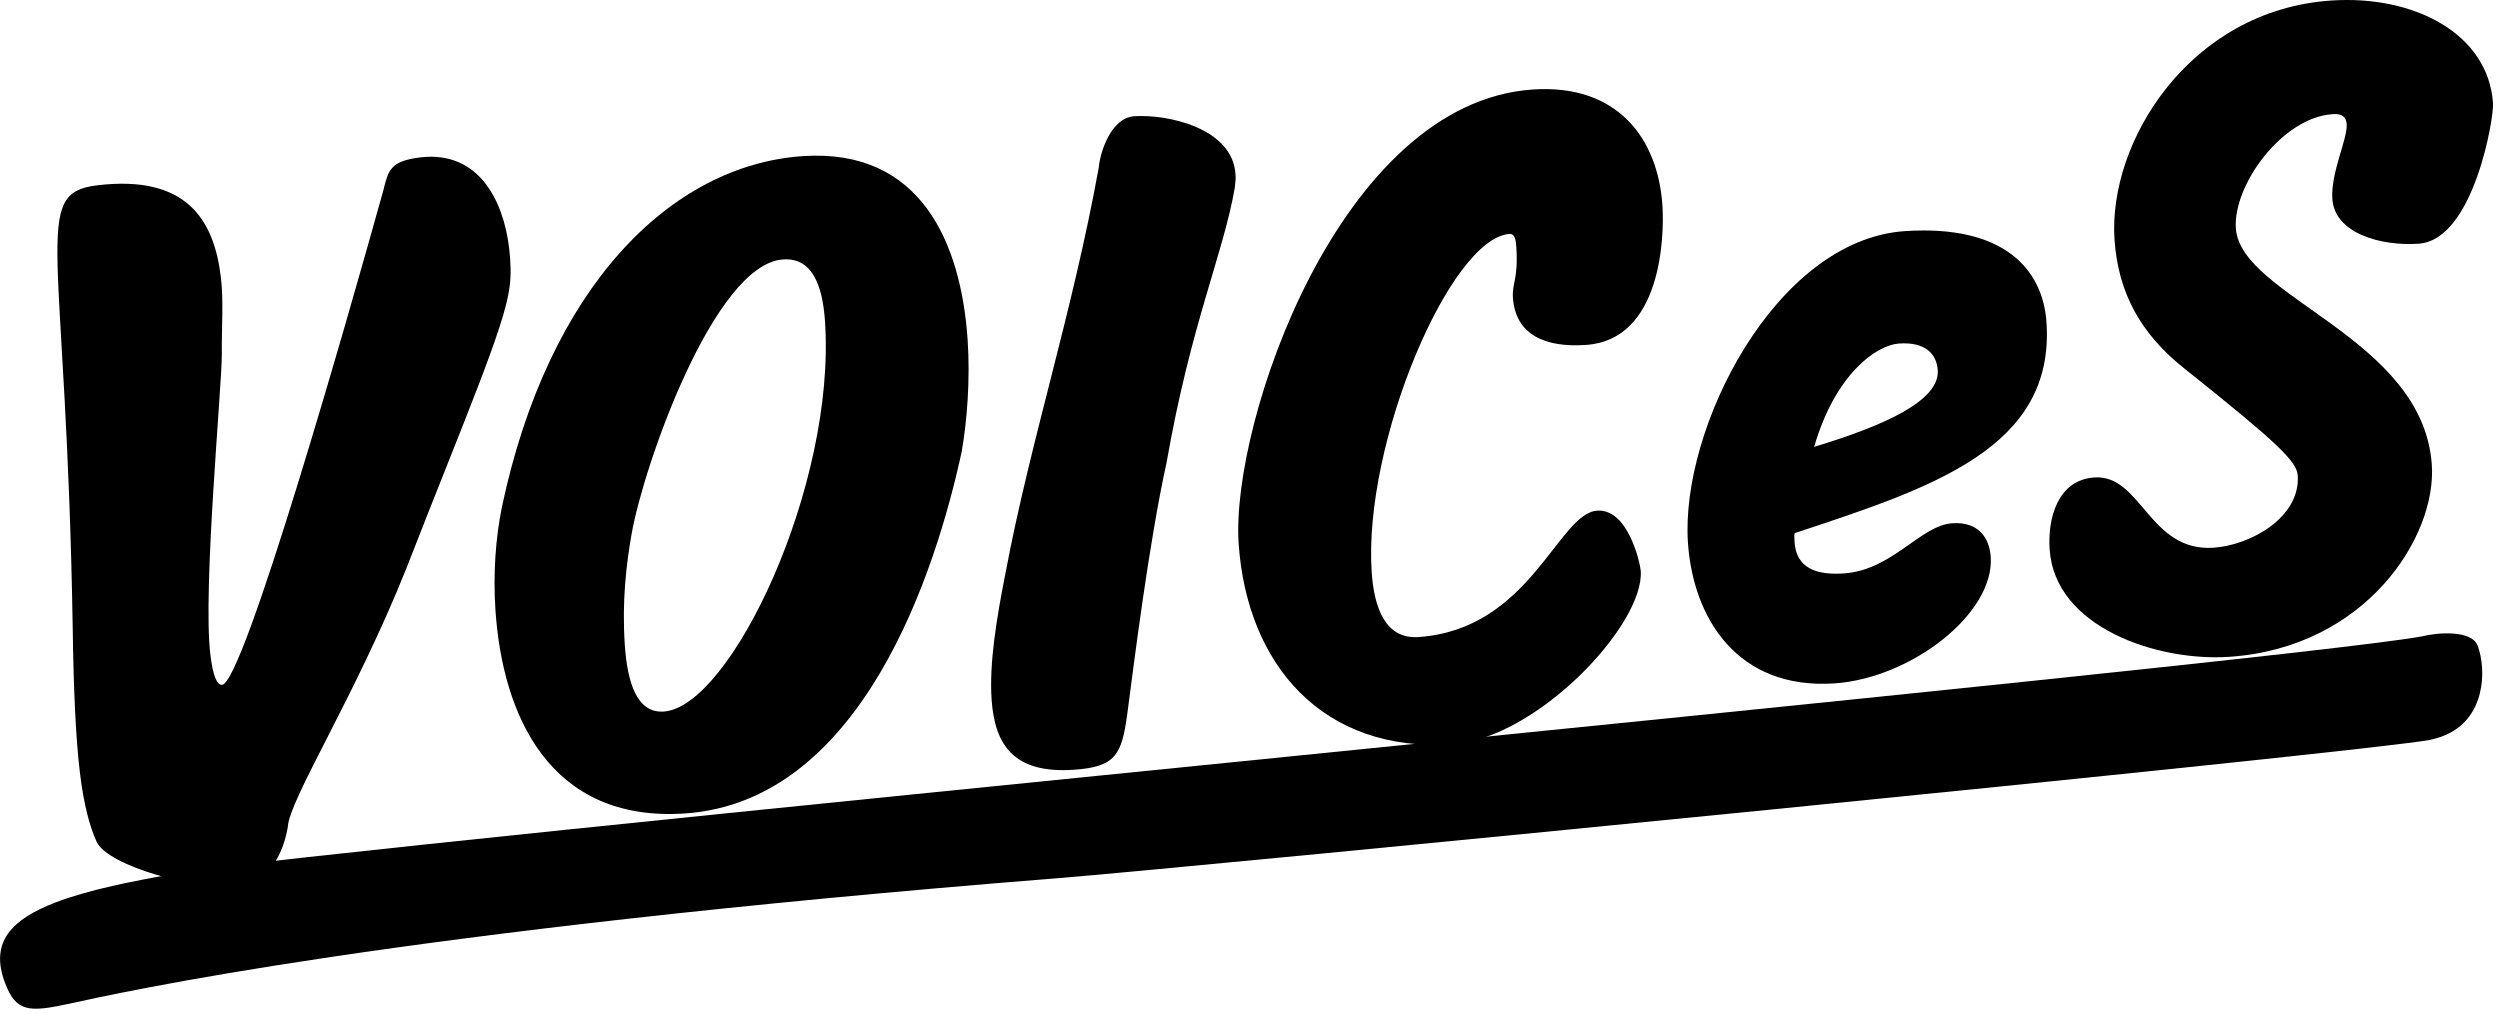
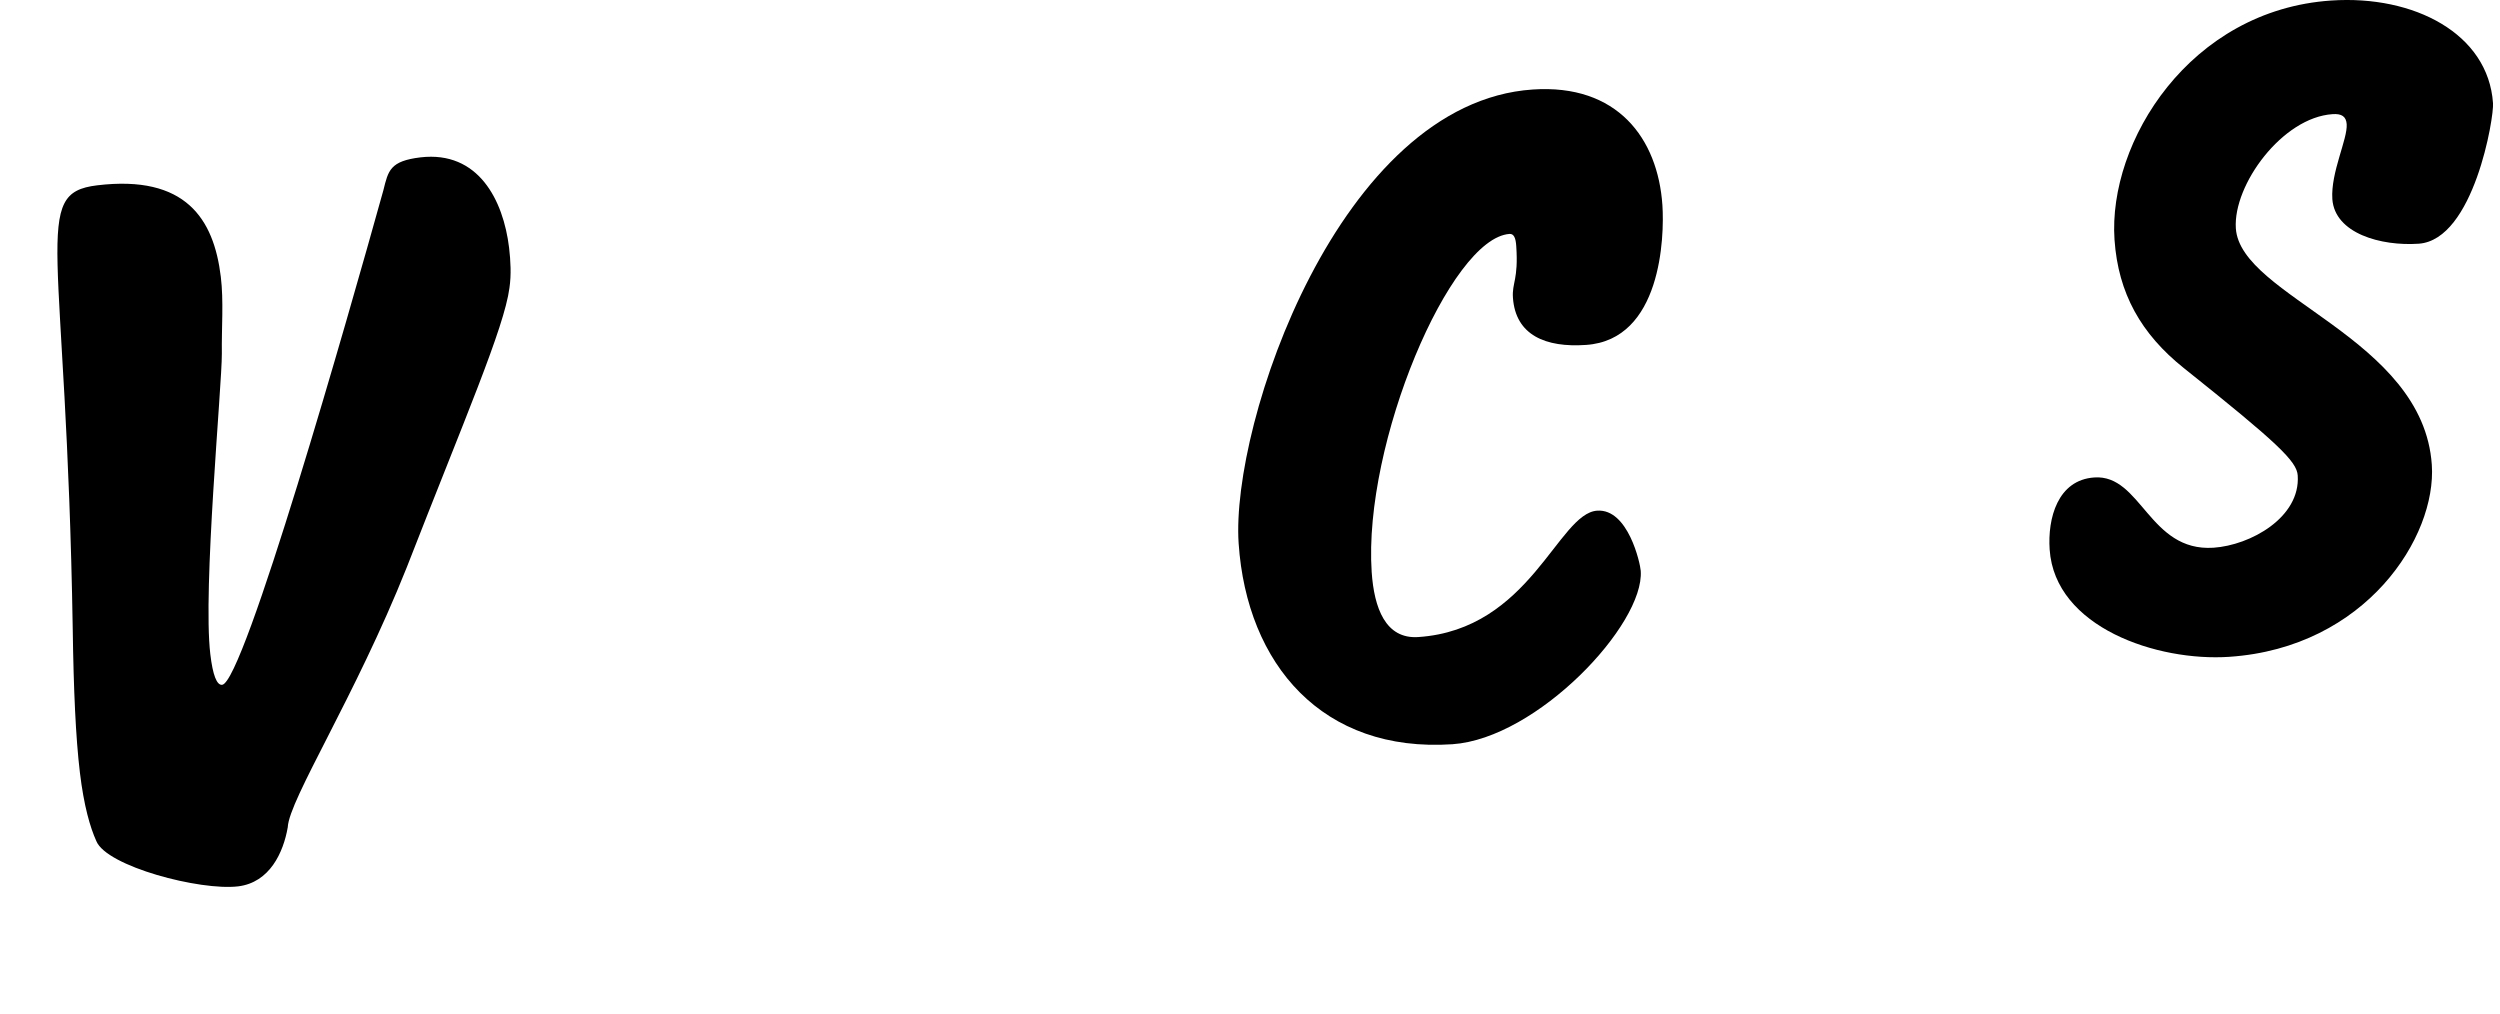
<svg xmlns="http://www.w3.org/2000/svg" width="143" height="58" viewBox="0 0 143 58" fill="none">
  <g clip-path="url(#clip0)">
    <path d="M29.12 14.17C29.21 14.94 29.25 15.72 29.14 16.47C28.84 18.76 26.58 23.95 23.26 32.47C20.32 39.84 16.53 45.74 16.46 47.32C16.21 48.76 15.43 50.48 13.62 50.7C11.45 50.96 6.1 49.56 5.51 48.11C5.15 47.31 4.8 46.1 4.57 44.19C4.33 42.18 4.21 39.47 4.16 35.96C3.8 13.8 1.74 11.06 5.56 10.6C10.62 9.99 12.23 12.52 12.63 15.83C12.8 17.22 12.67 18.76 12.69 20.22C12.7 22.05 11.59 33.71 12.03 37.42C12.17 38.61 12.4 39.21 12.71 39.17C13.95 39.02 19.88 18.25 21.93 10.88C22.21 9.75 22.31 9.21 24.06 9C27.36 8.62 28.79 11.44 29.12 14.17Z" fill="black" />
-     <path d="M55.35 19.46C55.5 21.71 55.32 24.03 55.01 25.83C53.54 32.62 49.34 45.84 39.18 46.53C31.42 47.05 28.74 40.88 28.34 34.9C28.2 32.84 28.35 30.76 28.71 29C31.37 16.41 38.36 9.44 45.93 8.93C52.68 8.48 54.98 13.91 55.35 19.46ZM36.13 30.53C35.82 32.28 35.57 34.42 35.74 36.91C35.89 39.07 36.44 40.81 37.97 40.7C41.8 40.44 47.83 27.77 47.19 18.38C47.05 16.32 46.46 14.72 44.79 14.84C40.86 15.1 36.83 26.58 36.13 30.53Z" fill="black" />
-     <path d="M70.63 10.74C69.97 14.54 68.12 18.51 66.73 26.45C65.7 31.14 64.86 37.98 64.48 40.84C64.16 43.17 63.82 43.87 61.42 44.03C58.02 44.26 56.9 42.65 56.72 40.02C56.58 37.96 56.99 35.43 57.53 32.7C58.95 25.19 61.34 17.91 62.85 9.58C62.93 8.66 63.57 6.74 64.87 6.65C66.79 6.52 70.5 7.33 70.67 9.96C70.7 10.21 70.66 10.4 70.63 10.74Z" fill="black" />
    <path d="M83.08 42.57C75.66 43.07 71.32 38.02 70.85 31.08C70.39 24.23 76.61 5.87 87.67 5.12C92.51 4.79 94.83 7.91 95.09 11.74C95.21 13.56 95.03 19.44 90.72 19.73C88.42 19.89 86.69 19.18 86.54 17.03C86.48 16.17 86.86 16 86.73 14.08C86.7 13.6 86.59 13.37 86.35 13.38C82.95 13.61 77.97 25.35 78.46 32.72C78.6 34.78 79.25 36.56 81.12 36.44C87.54 36.01 89.11 29.36 91.36 29.21C93.13 29.09 93.82 32.22 93.85 32.65C94.07 35.72 87.92 42.24 83.08 42.57Z" fill="black" />
-     <path d="M102.65 31.02C102.73 32.17 103.45 32.94 105.47 32.8C108.25 32.61 109.85 30.05 111.67 29.93C113.16 29.83 113.79 30.75 113.87 31.85C114.09 35.11 109.29 38.8 104.93 39.09C99.37 39.46 96.84 35.35 96.55 31.04C96.11 24.53 101.54 13.72 108.96 13.22C114.66 12.84 116.86 15.43 117.06 18.45C117.54 25.63 110.53 27.89 102.67 30.49C102.62 30.54 102.63 30.68 102.65 31.02ZM110.84 21.18C110.78 20.27 110.15 19.54 108.62 19.65C107.33 19.74 104.98 21.39 103.77 25.56C107.87 24.32 110.95 22.9 110.84 21.18Z" fill="black" />
    <path d="M138.35 13.94C136.19 14.09 133.55 13.35 133.41 11.39C133.31 9.86 134.29 7.96 134.23 7.1C134.2 6.67 133.95 6.49 133.42 6.53C130.55 6.72 127.73 10.57 127.89 13.06C128.15 16.99 138.61 19.31 139.1 26.59C139.38 30.71 135.33 37.04 127.52 37.57C123.4 37.85 117.54 35.89 117.24 31.43C117.12 29.66 117.69 27.45 119.8 27.31C122.48 27.13 122.93 31.57 126.61 31.33C128.72 31.19 131.59 29.6 131.43 27.2C131.38 26.39 130.3 25.35 124.91 21.05C122.47 19.1 121.16 16.78 120.95 13.71C120.57 8.11 125.26 0.57 133.35 0.03C138.09 -0.29 142.33 1.93 142.6 5.9C142.67 6.67 141.51 13.72 138.35 13.94Z" fill="black" />
-     <path d="M139.01 42.32C135.27 43.03 68.2 49.62 60.42 50.24C22.33 53.27 6.73 56.81 3.93 57.42C1.65 57.91 0.92 57.89 0.29 56.23C-0.61 53.87 0.69 52.58 3.15 51.63C5.08 50.89 7.56 50.4 10.26 49.93C17.67 48.61 130.33 37.91 138.54 36.4C139.43 36.17 141.38 36.03 141.72 36.93C142.23 38.26 142.21 41.16 139.74 42.1C139.53 42.19 139.34 42.23 139.01 42.32Z" fill="black" />
  </g>
  <defs>
    <clipPath id="clip0">
      <rect width="142.62" height="57.7" fill="white" />
    </clipPath>
  </defs>
</svg>